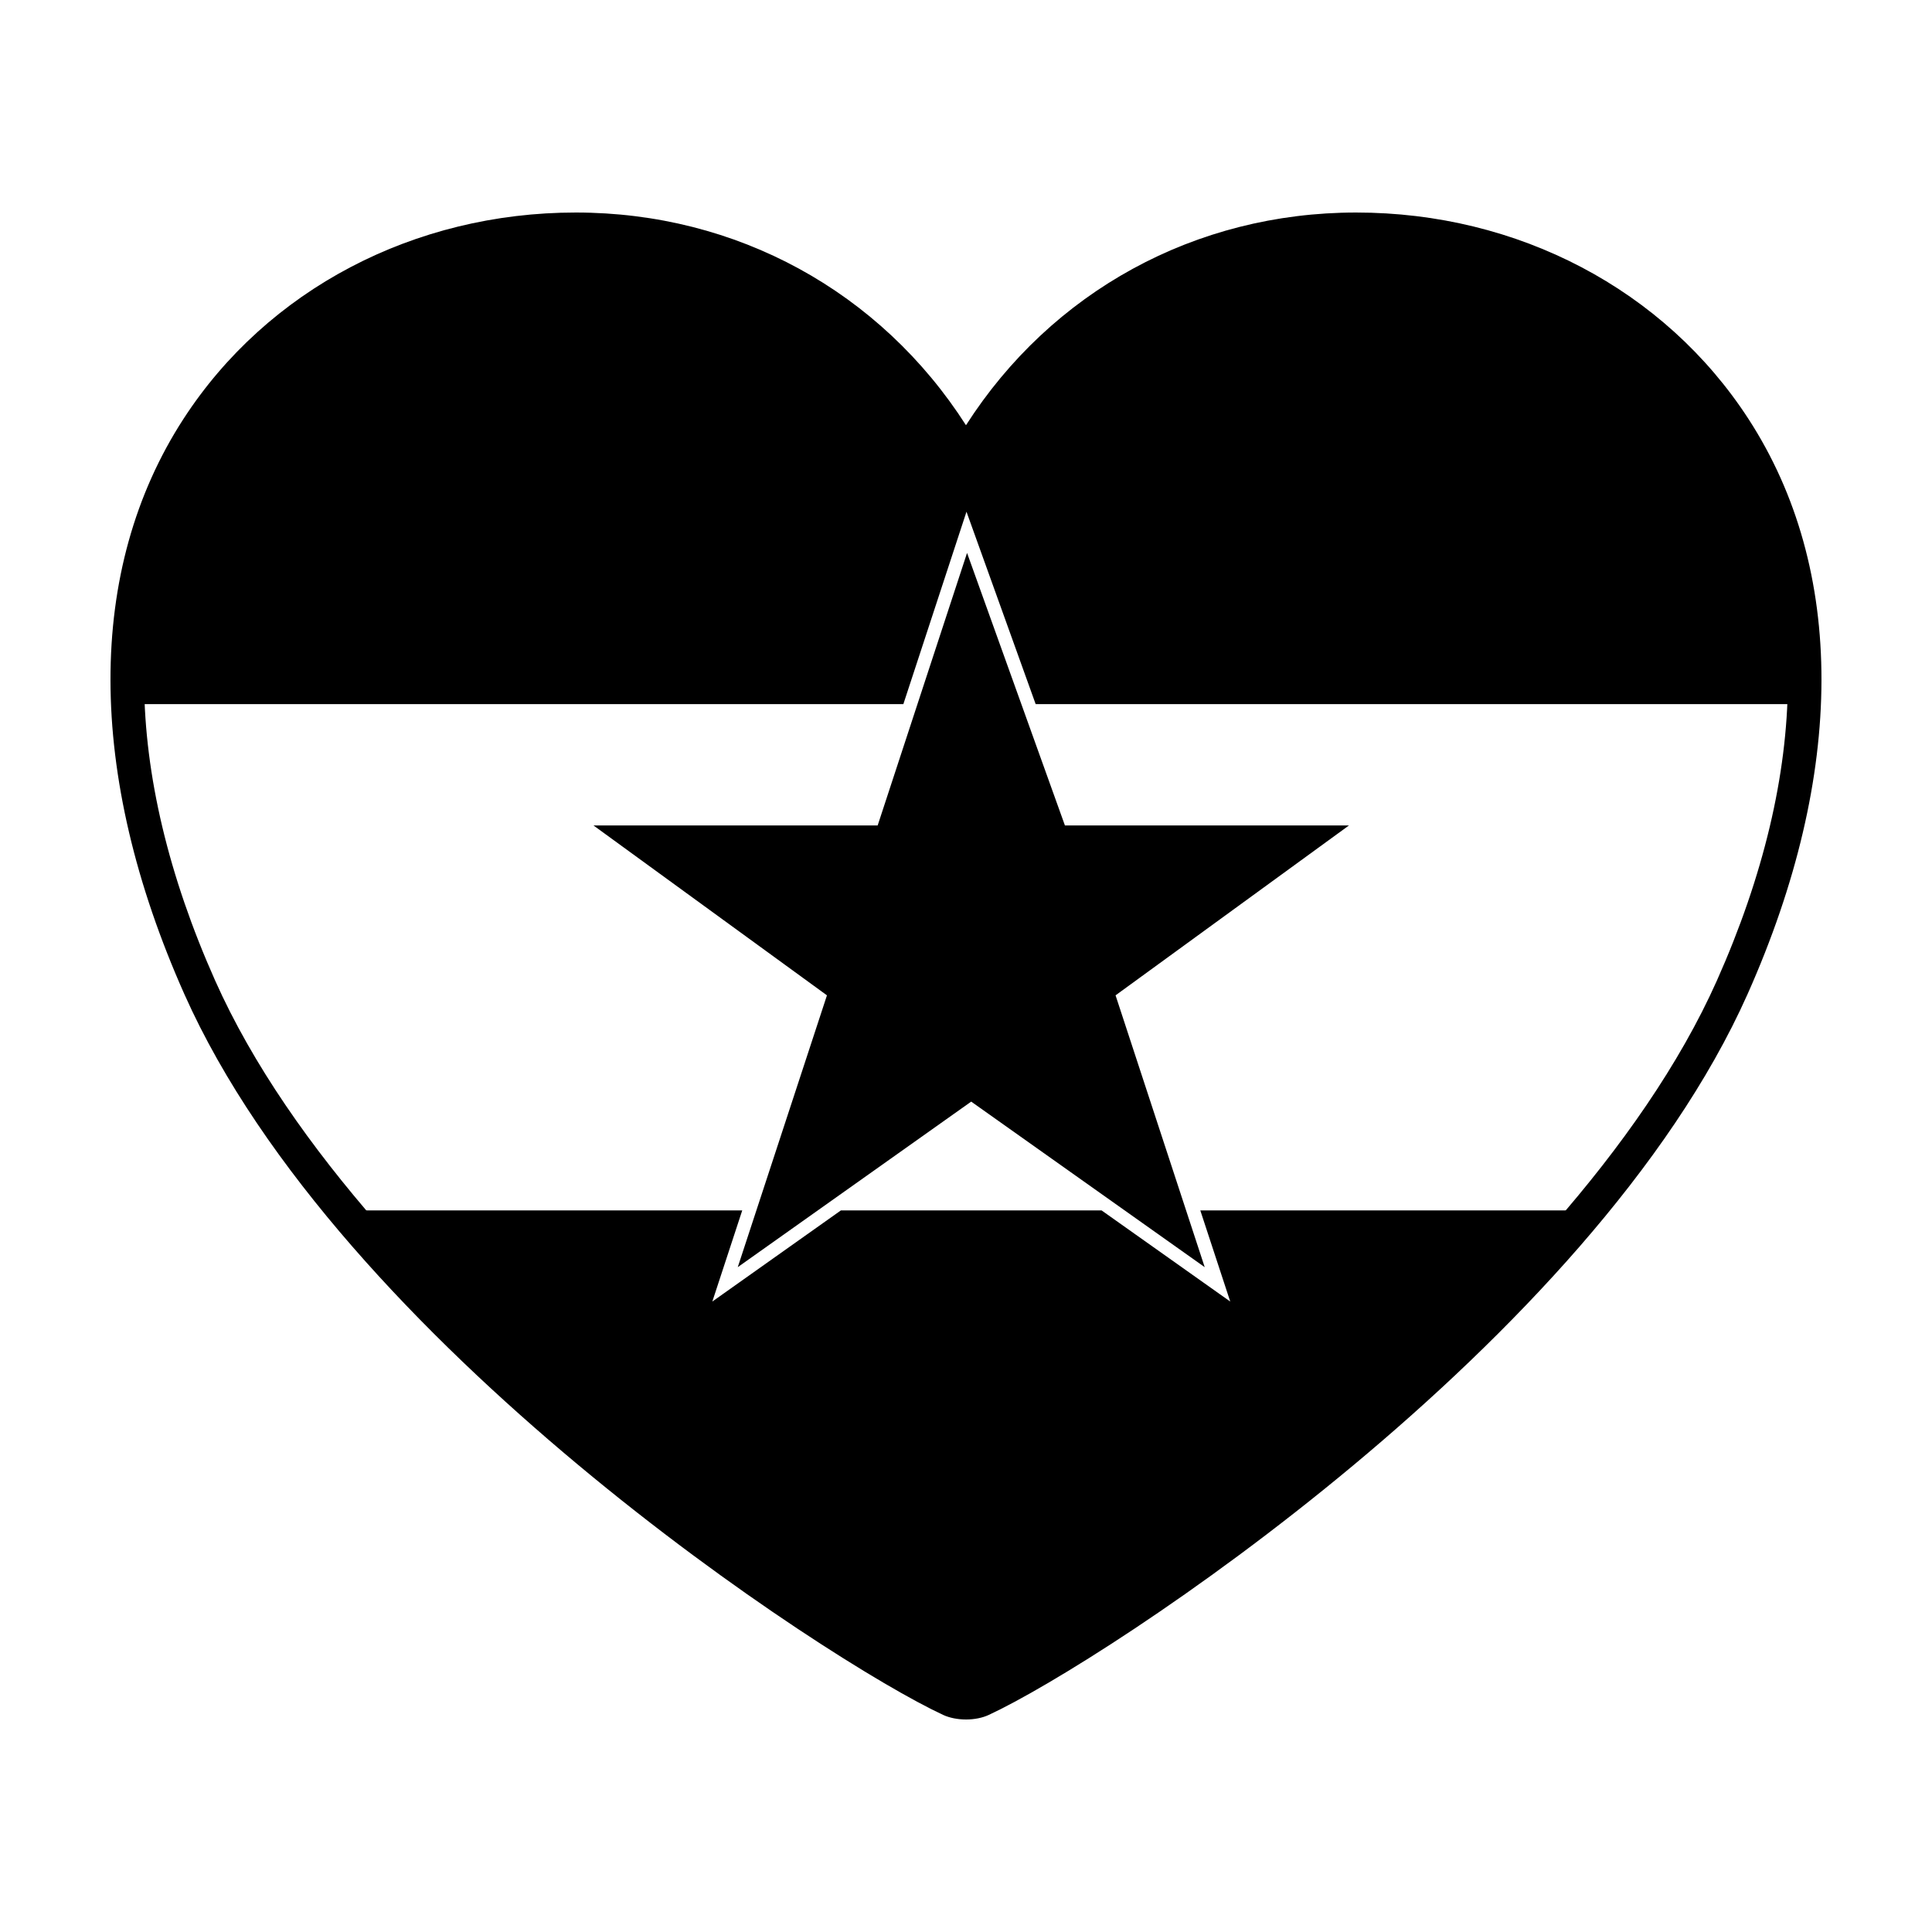
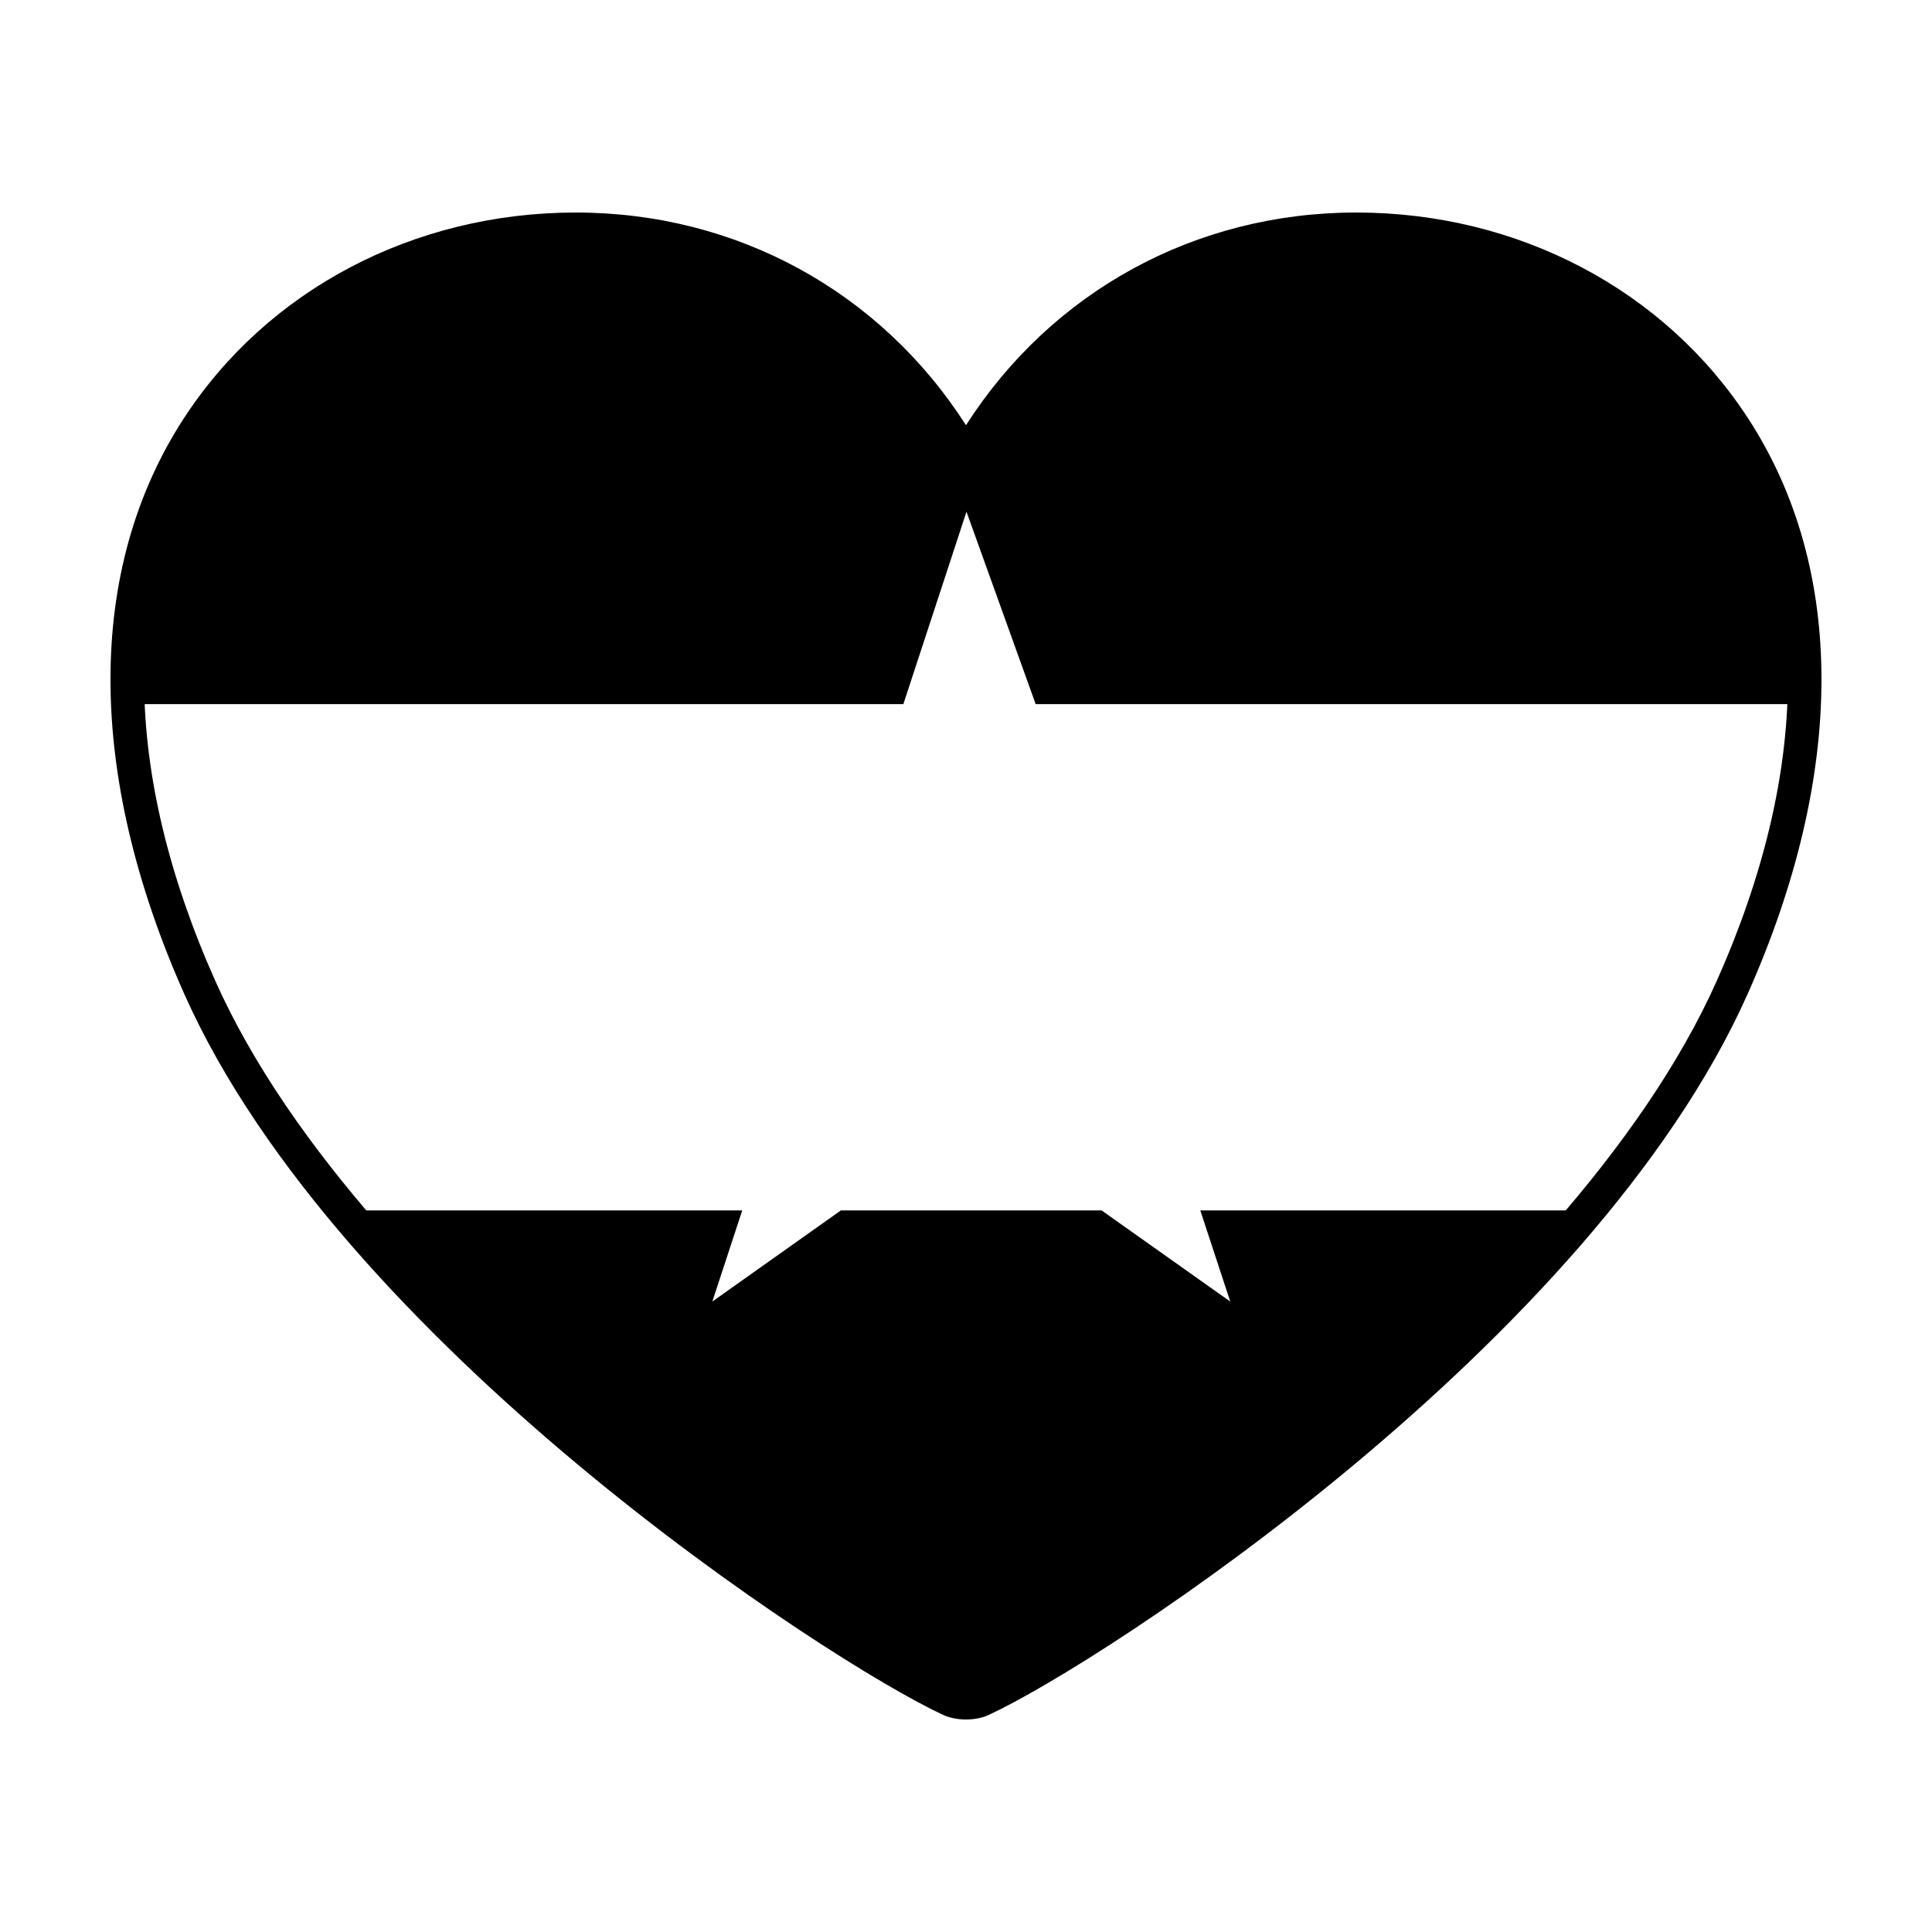
<svg xmlns="http://www.w3.org/2000/svg" fill="#000000" width="800px" height="800px" version="1.1" viewBox="144 144 512 512">
  <g>
-     <path d="m463.26 479.81-23.625-72.035 61.848-45.016h-75.266l-25.938-72.227-23.691 72.223h-75.309l61.871 45.02-23.637 72.035 61.863-43.871z" />
    <path d="m400 266.26c-58.168-103.83-225.25-66.633-219.93 64.336h203.33l16.727-50.984 18.332 50.984h201.48c5.316-130.97-161.77-168.16-219.94-64.336z" />
    <path d="m435.93 464.77h-69.082l-34.074 24.152 7.926-24.152h-102.92c58.18 69.301 147.32 124.25 162.22 128.91 14.902-4.664 104.06-59.605 162.23-128.91h-100.14l7.934 24.152z" />
    <path d="m400 599.68c-2.227 0-4.359-0.43-6.035-1.199-30.945-14.359-159.89-98.605-201.09-190.98-26.047-58.449-26.133-112.61-0.23-152.52 22.203-34.219 61.07-54.66 103.95-54.66 42.598 0 80.715 20.93 103.4 56.367 22.688-35.434 60.801-56.367 103.39-56.367 42.895 0 81.738 20.441 103.95 54.66 25.914 39.91 25.82 94.066-0.23 152.51-41.211 92.398-170.12 176.64-201.07 190.98-1.668 0.781-3.812 1.211-6.027 1.211zm-103.4-390.45c-39.258 0-76.242 19.383-96.484 50.598-24.207 37.297-23.875 88.445 0.902 144.04 39.59 88.797 167.57 173.04 196.7 186.54 0.73 0.344 3.844 0.344 4.574 0 29.129-13.512 157.1-97.738 196.7-186.54 24.777-55.59 25.094-106.74 0.898-144.04-20.27-31.211-57.238-50.598-96.488-50.598-41.871 0-79.062 21.789-99.512 58.289l-3.883 6.926-3.883-6.926c-20.453-36.5-57.656-58.289-99.527-58.289z" />
  </g>
</svg>